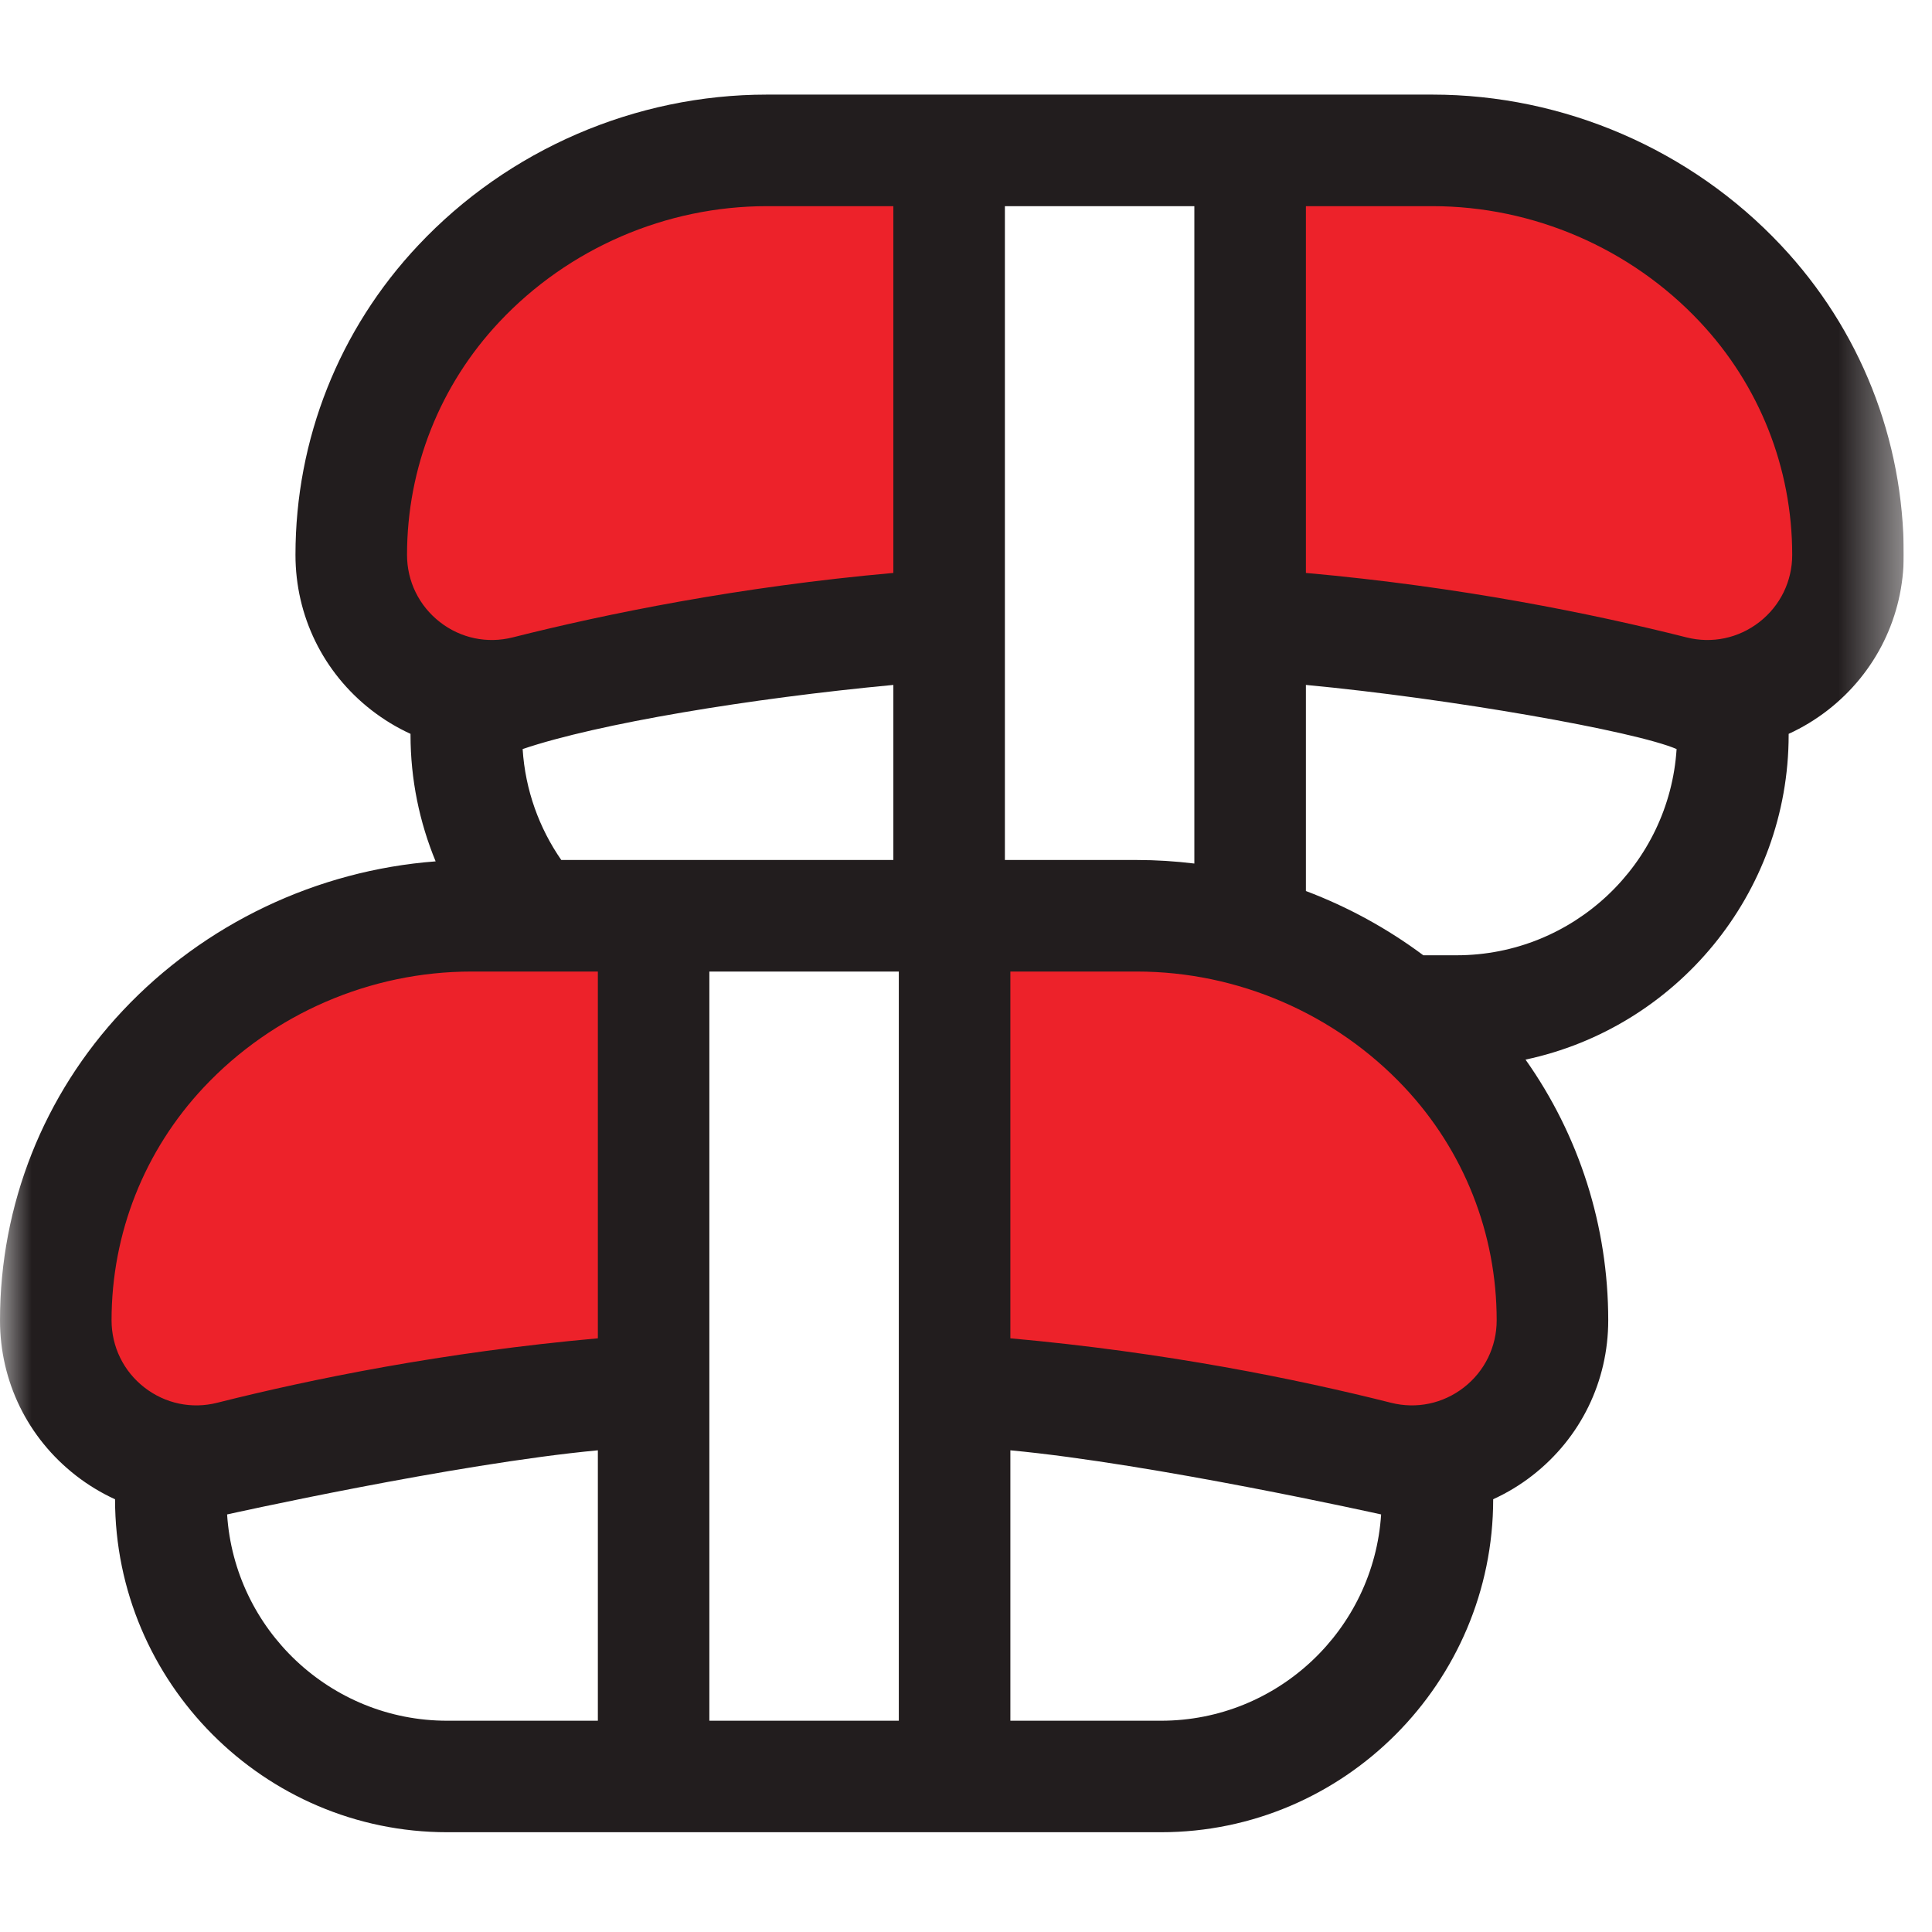
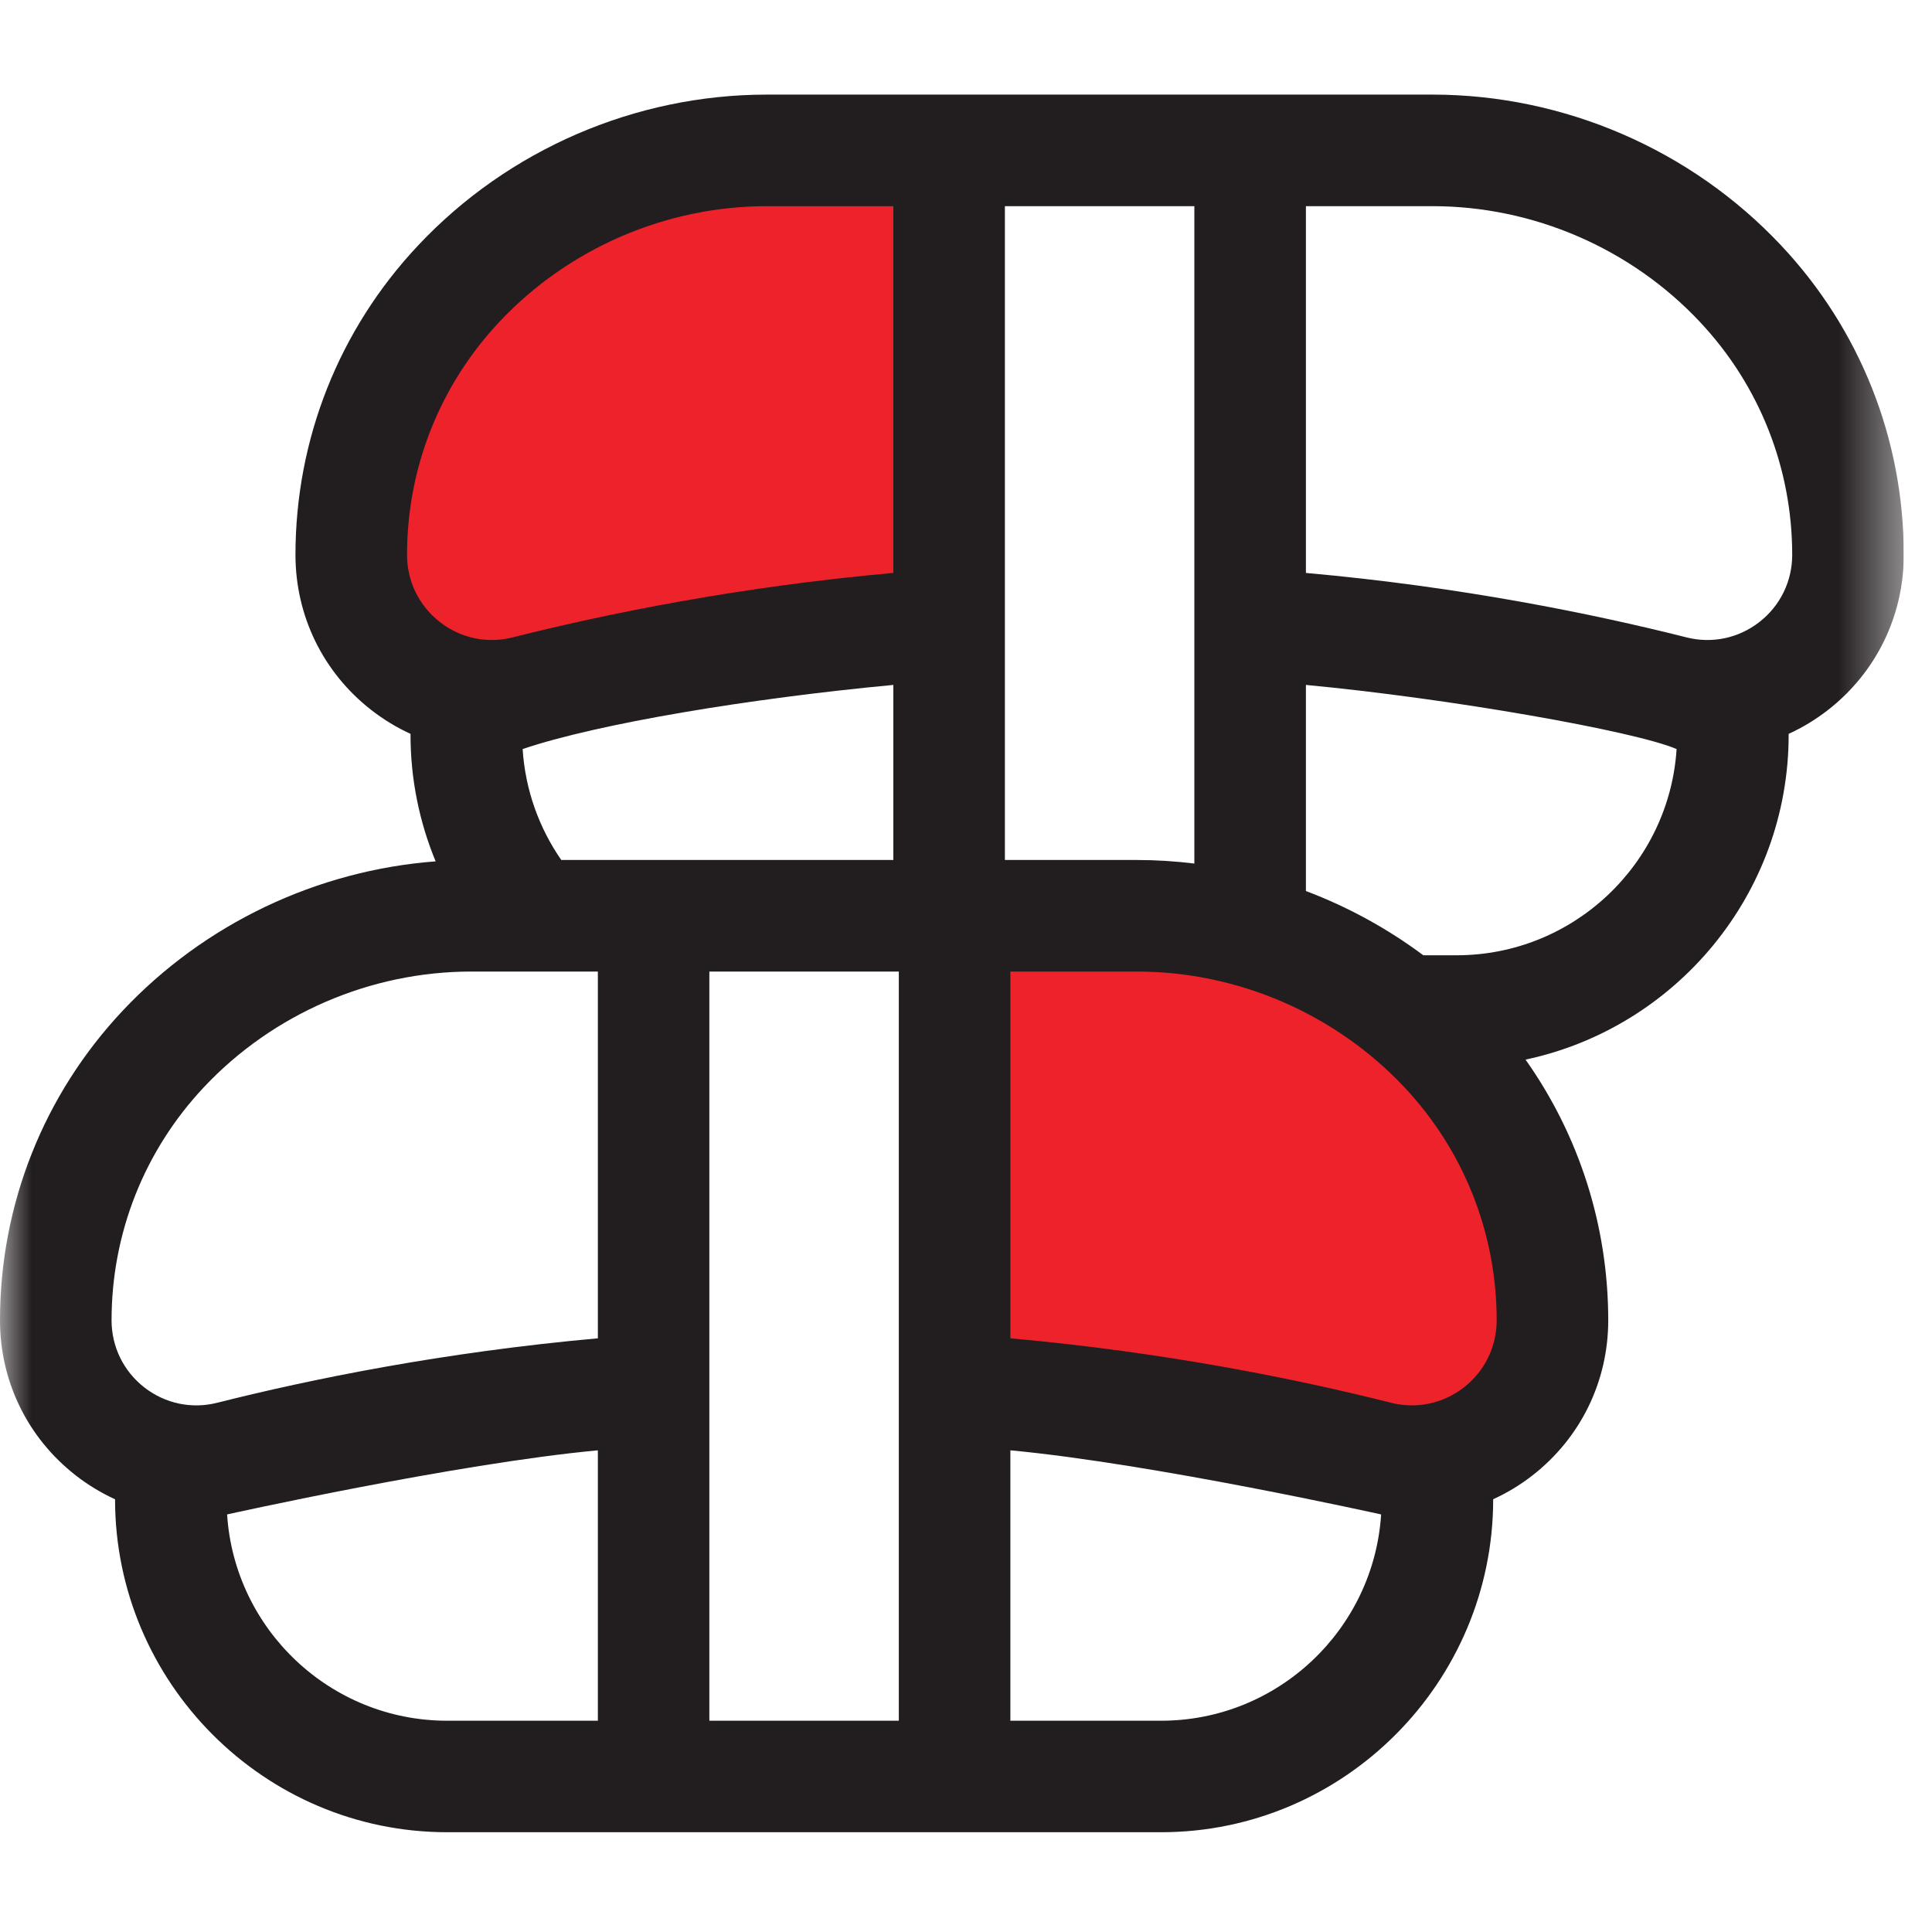
<svg xmlns="http://www.w3.org/2000/svg" width="31" height="31" viewBox="0 0 31 31" fill="none">
  <g clip-path="url(#clip0_865_37143)">
    <mask id="mask0_865_37143" style="mask-type:luminance" maskUnits="userSpaceOnUse" x="0" y="0" width="31" height="31">
      <path d="M0 0.185H30.547V30.732H0V0.185Z" fill="white" />
    </mask>
    <g mask="url(#mask0_865_37143)">
      <path d="M7.637 4.004L6 7.277V9.458L7.091 11.64L11.455 10.549L15.273 9.458V4.004L14.728 2.367H12.001L7.637 4.004Z" fill="#ED222A" />
-       <path d="M23.456 2.367H20.183L19.637 10.004L24.546 10.549L28.365 11.095L29.456 8.913L28.365 5.64L26.183 3.458L23.456 2.367Z" fill="#ED222A" />
-       <path d="M4.364 15.459L2.182 17.095L1.091 18.186L0.546 21.459L2.182 23.095H4.909L10.364 22.004V16.55L9.819 14.913L8.182 14.368L4.364 15.459Z" fill="#ED222A" />
      <path d="M20.183 14.913H15.273V22.55L22.91 23.641L24.546 22.55L25.092 20.368L23.456 17.095L20.183 14.913Z" fill="#ED222A" />
-       <path d="M28.23 9.981C27.896 10.241 27.47 10.331 27.06 10.227C25.553 9.847 23.436 9.415 20.954 9.193V3.308H22.984C24.602 3.308 26.166 3.984 27.274 5.163C28.23 6.179 28.757 7.508 28.757 8.903C28.757 9.327 28.565 9.72 28.23 9.981ZM23.371 15.328H22.838C22.261 14.898 21.625 14.55 20.954 14.297V10.99C23.254 11.206 26.231 11.73 26.902 12.019C26.784 13.863 25.246 15.328 23.371 15.328ZM23.489 22.262C23.155 22.522 22.728 22.612 22.319 22.508C20.812 22.128 18.695 21.697 16.212 21.474V15.589H18.242C19.86 15.589 21.424 16.265 22.533 17.444C23.489 18.461 24.015 19.789 24.015 21.185C24.015 21.609 23.823 22.002 23.489 22.262ZM18.63 27.61H16.212V23.271C18.512 23.487 22.161 24.3 22.161 24.3C22.042 26.145 20.504 27.61 18.63 27.61ZM16.124 3.308H19.164V13.856C18.859 13.819 18.552 13.799 18.242 13.799H16.124V3.308ZM14.422 27.61H11.382V15.589H14.422V27.61ZM9.593 21.474C7.11 21.697 4.993 22.128 3.486 22.508C3.076 22.612 2.65 22.522 2.316 22.262C1.982 22.002 1.79 21.609 1.79 21.185C1.79 19.789 2.316 18.461 3.272 17.444C4.381 16.265 5.945 15.589 7.563 15.589H9.593V21.474ZM9.593 27.61H7.175C5.301 27.61 3.763 26.145 3.644 24.3C3.644 24.3 7.293 23.487 9.593 23.271V27.61ZM14.334 10.99V13.799H9.006C8.651 13.287 8.428 12.677 8.386 12.019C9.593 11.61 12.034 11.206 14.334 10.99ZM6.531 8.903C6.531 7.508 7.058 6.179 8.014 5.163C9.122 3.984 10.686 3.308 12.304 3.308H14.334V9.193C11.851 9.415 9.735 9.847 8.228 10.227C7.818 10.331 7.391 10.241 7.058 9.981C6.723 9.72 6.531 9.327 6.531 8.903ZM28.578 3.937C27.133 2.399 25.094 1.518 22.984 1.518H12.304C10.194 1.518 8.155 2.399 6.71 3.937C5.44 5.286 4.741 7.05 4.741 8.903C4.741 9.883 5.185 10.791 5.958 11.393C6.155 11.546 6.366 11.674 6.587 11.775V11.789C6.587 12.508 6.731 13.194 6.99 13.821C5.087 13.965 3.282 14.82 1.968 16.218C0.699 17.568 -0 19.332 -0 21.185C-0 22.165 0.443 23.072 1.216 23.674C1.413 23.828 1.625 23.955 1.846 24.057C1.846 26.995 4.237 29.399 7.175 29.399H18.63C21.568 29.399 23.959 26.995 23.959 24.056C24.18 23.955 24.392 23.828 24.589 23.674C25.362 23.072 25.805 22.165 25.805 21.185C25.805 19.672 25.339 18.219 24.478 17.002C26.887 16.491 28.7 14.348 28.7 11.789V11.775C28.922 11.674 29.133 11.546 29.33 11.393C30.103 10.791 30.547 9.883 30.547 8.903C30.547 7.05 29.847 5.286 28.578 3.937Z" fill="#221D1E" />
+       <path d="M28.23 9.981C27.896 10.241 27.47 10.331 27.06 10.227C25.553 9.847 23.436 9.415 20.954 9.193V3.308H22.984C24.602 3.308 26.166 3.984 27.274 5.163C28.23 6.179 28.757 7.508 28.757 8.903C28.757 9.327 28.565 9.72 28.23 9.981ZM23.371 15.328H22.838C22.261 14.898 21.625 14.55 20.954 14.297V10.99C23.254 11.206 26.231 11.73 26.902 12.019C26.784 13.863 25.246 15.328 23.371 15.328ZM23.489 22.262C23.155 22.522 22.728 22.612 22.319 22.508C20.812 22.128 18.695 21.697 16.212 21.474V15.589H18.242C19.86 15.589 21.424 16.265 22.533 17.444C23.489 18.461 24.015 19.789 24.015 21.185C24.015 21.609 23.823 22.002 23.489 22.262ZM18.63 27.61H16.212V23.271C18.512 23.487 22.161 24.3 22.161 24.3C22.042 26.145 20.504 27.61 18.63 27.61ZM16.124 3.308H19.164V13.856C18.859 13.819 18.552 13.799 18.242 13.799H16.124V3.308ZM14.422 27.61H11.382V15.589H14.422ZM9.593 21.474C7.11 21.697 4.993 22.128 3.486 22.508C3.076 22.612 2.65 22.522 2.316 22.262C1.982 22.002 1.79 21.609 1.79 21.185C1.79 19.789 2.316 18.461 3.272 17.444C4.381 16.265 5.945 15.589 7.563 15.589H9.593V21.474ZM9.593 27.61H7.175C5.301 27.61 3.763 26.145 3.644 24.3C3.644 24.3 7.293 23.487 9.593 23.271V27.61ZM14.334 10.99V13.799H9.006C8.651 13.287 8.428 12.677 8.386 12.019C9.593 11.61 12.034 11.206 14.334 10.99ZM6.531 8.903C6.531 7.508 7.058 6.179 8.014 5.163C9.122 3.984 10.686 3.308 12.304 3.308H14.334V9.193C11.851 9.415 9.735 9.847 8.228 10.227C7.818 10.331 7.391 10.241 7.058 9.981C6.723 9.72 6.531 9.327 6.531 8.903ZM28.578 3.937C27.133 2.399 25.094 1.518 22.984 1.518H12.304C10.194 1.518 8.155 2.399 6.71 3.937C5.44 5.286 4.741 7.05 4.741 8.903C4.741 9.883 5.185 10.791 5.958 11.393C6.155 11.546 6.366 11.674 6.587 11.775V11.789C6.587 12.508 6.731 13.194 6.99 13.821C5.087 13.965 3.282 14.82 1.968 16.218C0.699 17.568 -0 19.332 -0 21.185C-0 22.165 0.443 23.072 1.216 23.674C1.413 23.828 1.625 23.955 1.846 24.057C1.846 26.995 4.237 29.399 7.175 29.399H18.63C21.568 29.399 23.959 26.995 23.959 24.056C24.18 23.955 24.392 23.828 24.589 23.674C25.362 23.072 25.805 22.165 25.805 21.185C25.805 19.672 25.339 18.219 24.478 17.002C26.887 16.491 28.7 14.348 28.7 11.789V11.775C28.922 11.674 29.133 11.546 29.33 11.393C30.103 10.791 30.547 9.883 30.547 8.903C30.547 7.05 29.847 5.286 28.578 3.937Z" fill="#221D1E" />
    </g>
  </g>
  <defs>
    <clipPath id="clip0_865_37143">
      <rect width="30.547" height="30.547" fill="white" transform="translate(0 0.185)" />
    </clipPath>
  </defs>
</svg>